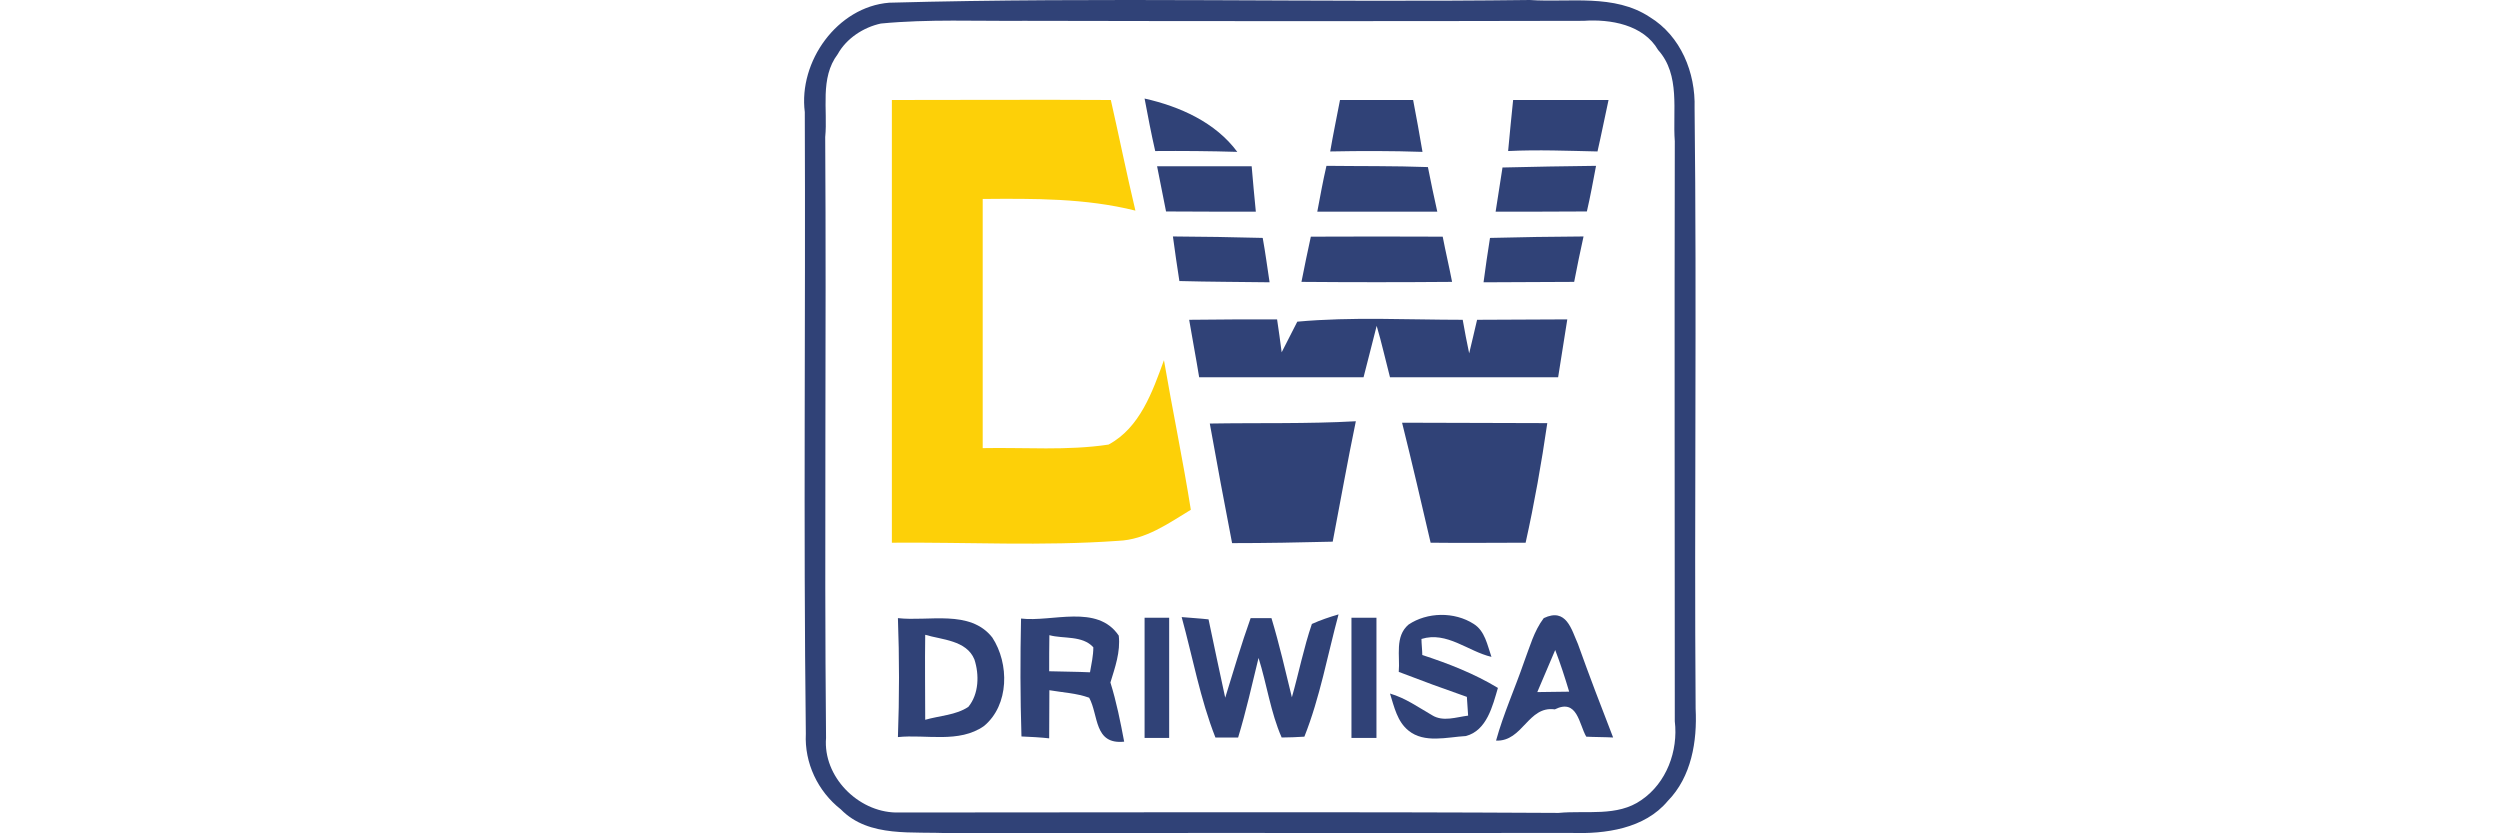
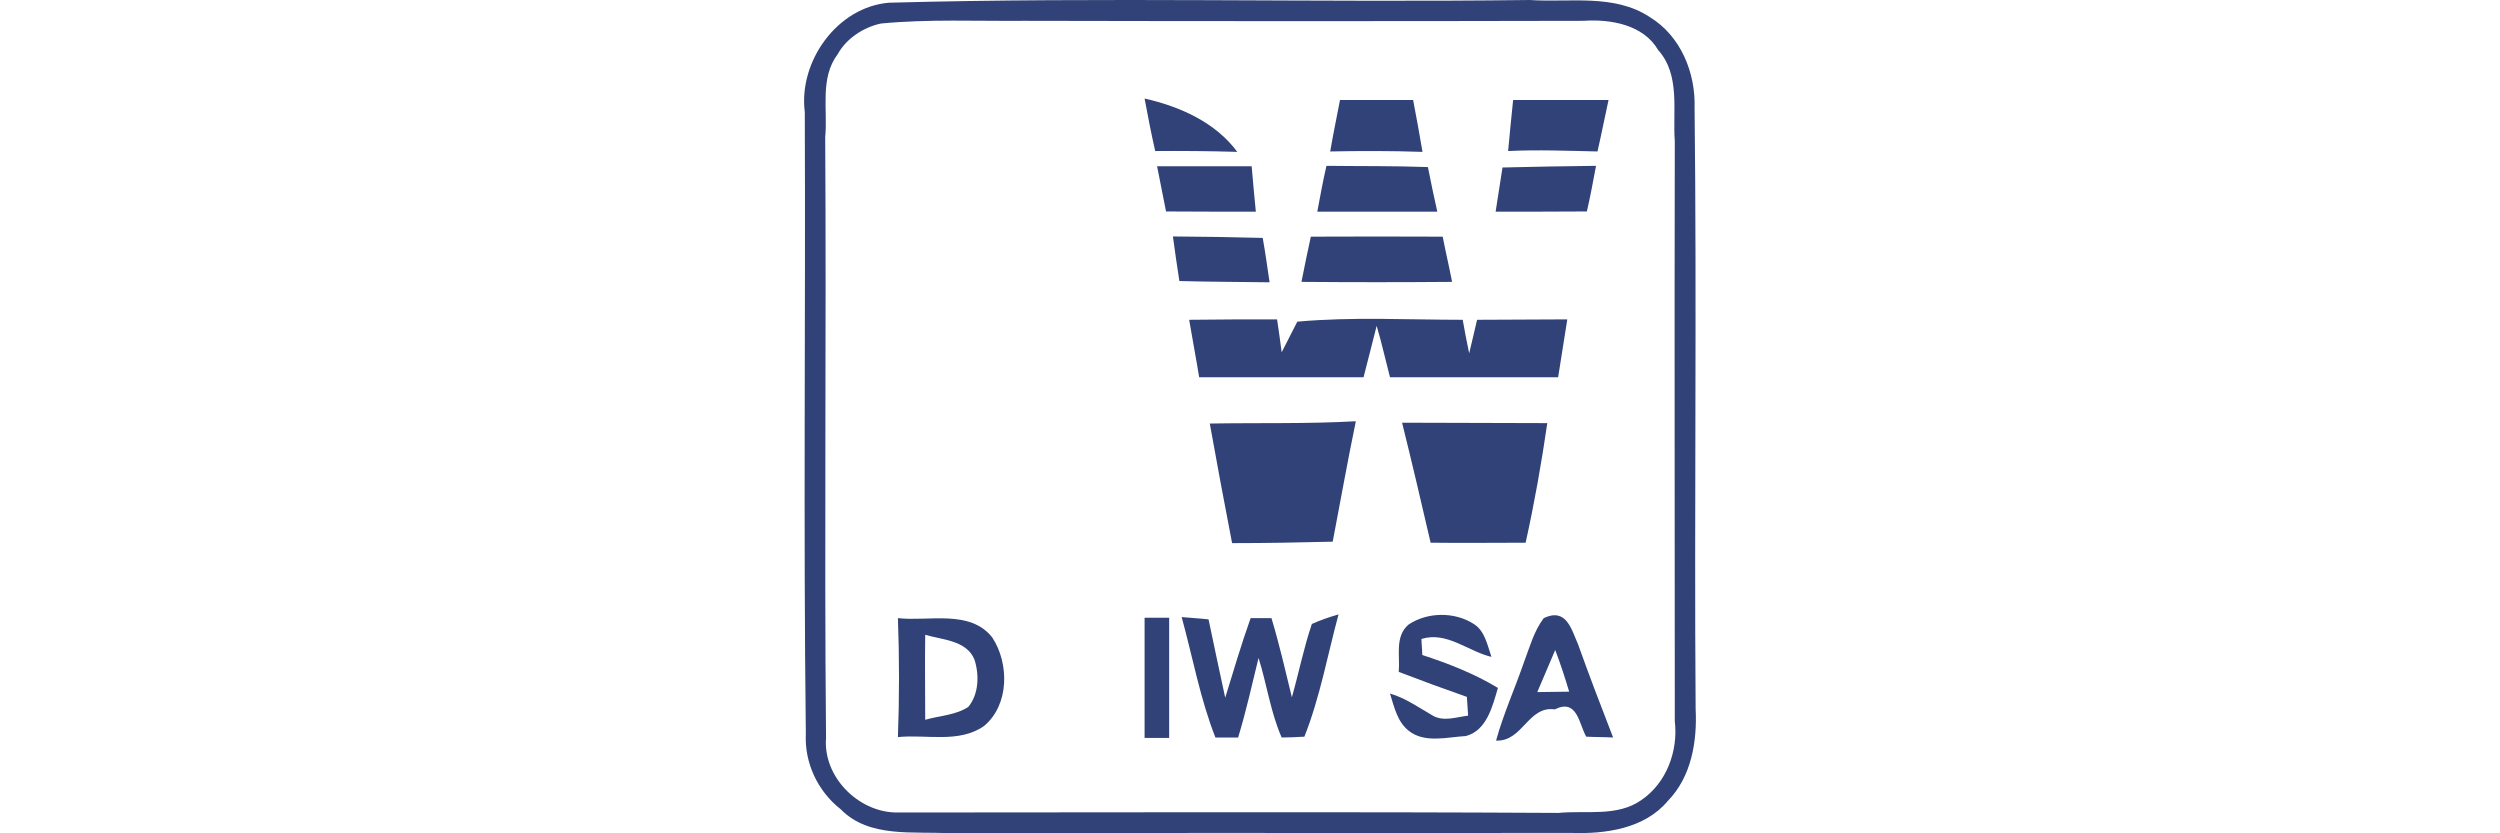
<svg xmlns="http://www.w3.org/2000/svg" xml:space="preserve" width="120px" height="40px" version="1.0" style="shape-rendering:geometricPrecision; text-rendering:geometricPrecision; image-rendering:optimizeQuality; fill-rule:evenodd; clip-rule:evenodd" viewBox="0 0 120 40">
  <defs>
    <style type="text/css">
   
    .fil0 {fill:none}
    .fil1 {fill:#304277}
    .fil2 {fill:#FDD008}
   
  </style>
  </defs>
  <g id="Capa_x0020_1">
    <rect class="fil0" width="120" height="40" />
    <g id="_1324048617936">
      <g id="_1289602488016">
        <g id="_23fdfdfeff">
    </g>
        <g id="_23304277ff">
          <g>
            <path class="fil1" d="M42.68 0.13c10.26,-0.28 20.49,0 30.75,-0.13 1.91,0.13 4.05,-0.31 5.76,0.82 1.49,0.91 2.2,2.67 2.15,4.36 0.11,9.62 -0.02,19.24 0.05,28.84 0.08,1.56 -0.2,3.27 -1.34,4.43 -1.11,1.33 -3,1.59 -4.64,1.53 -9.93,0.02 -19.87,-0.02 -29.82,0.02 -1.74,-0.11 -3.87,0.24 -5.23,-1.15 -1.11,-0.87 -1.75,-2.23 -1.68,-3.63 -0.12,-9.95 -0.01,-19.89 -0.05,-29.84 -0.31,-2.43 1.56,-5.05 4.05,-5.25l0 0zm-0.4 1c-0.83,0.18 -1.65,0.71 -2.07,1.47 -0.87,1.15 -0.47,2.67 -0.6,3.98 0.06,9.62 -0.05,19.22 0.04,28.84 -0.15,1.85 1.52,3.54 3.34,3.58 10.6,0 21.22,-0.04 31.82,0.02 1.33,-0.13 2.82,0.2 3.98,-0.62 1.2,-0.82 1.77,-2.35 1.6,-3.78 0,-9.27 -0.02,-18.57 0,-27.84 -0.11,-1.45 0.28,-3.18 -0.8,-4.38 -0.71,-1.22 -2.29,-1.49 -3.58,-1.4 -8.94,0.02 -17.89,0.02 -26.84,0 -2.29,0.02 -4.6,-0.09 -6.89,0.13l0 0z" />
          </g>
          <path class="fil1" d="M54.94 4.73c1.69,0.38 3.4,1.14 4.45,2.56 -1.31,-0.04 -2.63,-0.05 -3.94,-0.04 -0.19,-0.83 -0.35,-1.67 -0.51,-2.52l0 0z" />
          <path class="fil1" d="M64.32 4.8c1.16,0 2.35,0 3.51,0 0.16,0.84 0.31,1.65 0.45,2.49 -1.47,-0.05 -2.96,-0.05 -4.43,-0.02 0.14,-0.82 0.31,-1.63 0.47,-2.47l0 0z" />
          <path class="fil1" d="M72.63 4.8c1.53,0 3.05,0 4.58,0 -0.18,0.82 -0.34,1.64 -0.53,2.47 -1.41,-0.03 -2.85,-0.09 -4.29,-0.02 0.08,-0.81 0.15,-1.63 0.24,-2.45l0 0z" />
          <path class="fil1" d="M55.54 7.98c1.51,0 3.02,0 4.54,0 0.06,0.73 0.13,1.46 0.2,2.18 -1.43,0 -2.87,0 -4.31,-0.01 -0.14,-0.71 -0.29,-1.44 -0.43,-2.17l0 0z" />
          <path class="fil1" d="M63.67 7.96c1.61,0.02 3.25,0 4.87,0.06 0.14,0.71 0.29,1.43 0.45,2.14 -1.91,0 -3.83,0 -5.76,0 0.14,-0.74 0.27,-1.47 0.44,-2.2z" />
          <path class="fil1" d="M72.12 8.04c1.49,-0.04 3,-0.06 4.49,-0.08 -0.14,0.73 -0.27,1.46 -0.44,2.19 -1.45,0.01 -2.9,0.01 -4.38,0.01 0.11,-0.71 0.22,-1.41 0.33,-2.12z" />
          <path class="fil1" d="M56.3 11.35c1.44,0.01 2.87,0.03 4.31,0.07 0.13,0.71 0.22,1.42 0.33,2.13 -1.46,-0.02 -2.89,-0.02 -4.33,-0.06 -0.11,-0.73 -0.22,-1.44 -0.31,-2.14z" />
          <path class="fil1" d="M62.92 11.36c2.11,-0.01 4.22,-0.01 6.33,0 0.14,0.73 0.31,1.44 0.45,2.17 -2.42,0.02 -4.83,0.02 -7.23,0 0.14,-0.71 0.29,-1.44 0.45,-2.17z" />
-           <path class="fil1" d="M71.52 11.42c1.49,-0.04 3,-0.06 4.49,-0.07 -0.16,0.72 -0.31,1.45 -0.45,2.18 -1.46,0 -2.91,0.02 -4.35,0.02 0.09,-0.71 0.2,-1.42 0.31,-2.13z" />
          <path class="fil1" d="M57.08 15.35c1.4,-0.02 2.82,-0.02 4.22,-0.02 0.08,0.52 0.15,1.05 0.22,1.58 0.18,-0.36 0.56,-1.09 0.75,-1.47 2.63,-0.24 5.29,-0.09 7.94,-0.09 0.09,0.52 0.2,1.09 0.31,1.61 0.13,-0.52 0.25,-1.07 0.38,-1.61 1.46,0 2.89,-0.02 4.33,-0.02 -0.15,0.92 -0.29,1.85 -0.44,2.78 -2.69,0 -5.38,0 -8.07,0 -0.22,-0.84 -0.4,-1.66 -0.64,-2.47 -0.21,0.81 -0.41,1.63 -0.63,2.47 -2.64,0 -5.26,0 -7.89,0 -0.15,-0.93 -0.33,-1.86 -0.48,-2.76z" />
          <path class="fil1" d="M58.07 20.33c2.34,-0.04 4.69,0.02 7.01,-0.11 -0.4,1.93 -0.74,3.85 -1.11,5.78 -1.61,0.04 -3.21,0.07 -4.83,0.07 -0.37,-1.92 -0.73,-3.83 -1.07,-5.74z" />
          <path class="fil1" d="M67.3 20.29c2.33,0 4.64,0.02 6.97,0.02 -0.28,1.93 -0.62,3.85 -1.04,5.74 -1.51,0 -3.04,0.02 -4.56,0 -0.44,-1.9 -0.89,-3.83 -1.37,-5.76l0 0z" />
          <path class="fil1" d="M67.61 29.98c0.89,-0.6 2.2,-0.63 3.13,-0.03 0.54,0.34 0.65,1.01 0.85,1.58 -1.12,-0.26 -2.14,-1.24 -3.36,-0.86 0,0.2 0.04,0.57 0.04,0.77 1.25,0.41 2.49,0.89 3.63,1.58 -0.25,0.85 -0.53,2.05 -1.54,2.31 -0.89,0.05 -1.99,0.36 -2.75,-0.26 -0.54,-0.43 -0.69,-1.14 -0.89,-1.78 0.75,0.22 1.36,0.66 2.02,1.04 0.53,0.33 1.16,0.09 1.73,0.02 -0.02,-0.29 -0.04,-0.6 -0.06,-0.9 -1.09,-0.38 -2.18,-0.78 -3.27,-1.2 0.07,-0.76 -0.2,-1.7 0.47,-2.27z" />
          <g>
            <path class="fil1" d="M43.1 29.67c1.47,0.17 3.46,-0.43 4.53,0.93 0.82,1.25 0.82,3.24 -0.4,4.25 -1.2,0.84 -2.78,0.39 -4.13,0.53 0.07,-1.91 0.07,-3.8 0,-5.71l0 0 0 0zm1.31 0.8c-0.02,1.37 0,2.71 0,4.08 0.69,-0.2 1.47,-0.22 2.07,-0.62 0.51,-0.62 0.53,-1.55 0.29,-2.28 -0.38,-0.92 -1.56,-0.94 -2.36,-1.18z" />
          </g>
          <g>
-             <path class="fil1" d="M49.01 29.69c1.49,0.18 3.66,-0.71 4.69,0.82 0.09,0.78 -0.18,1.53 -0.4,2.25 0.29,0.93 0.48,1.88 0.66,2.84 -1.46,0.15 -1.22,-1.27 -1.68,-2.11 -0.61,-0.22 -1.27,-0.25 -1.91,-0.36 0,0.58 -0.01,1.72 -0.01,2.31 -0.33,-0.04 -1,-0.08 -1.33,-0.09 -0.06,-1.9 -0.06,-3.79 -0.02,-5.66l0 0zm1.36 0.8c-0.01,0.58 -0.01,1.16 -0.01,1.73 0.65,0.02 1.31,0.02 1.96,0.05 0.07,-0.4 0.16,-0.8 0.16,-1.2 -0.52,-0.58 -1.45,-0.4 -2.1,-0.58l-0.01 0z" />
-           </g>
+             </g>
          <path class="fil1" d="M54.94 29.65c0.29,0 0.89,0 1.18,0 0,1.91 0,3.84 0,5.77 -0.29,0 -0.89,0 -1.18,0 0,-1.93 0,-3.86 0,-5.77z" />
          <path class="fil1" d="M56.72 29.62c0.33,0.03 0.96,0.07 1.29,0.11 0.26,1.25 0.53,2.51 0.8,3.76 0.4,-1.29 0.77,-2.56 1.22,-3.82 0.24,0 0.75,0 1,0 0.38,1.26 0.67,2.53 0.98,3.8 0.33,-1.16 0.57,-2.38 0.96,-3.52 0.42,-0.19 0.84,-0.33 1.28,-0.46 -0.53,1.96 -0.89,3.98 -1.64,5.87 -0.27,0.02 -0.82,0.04 -1.09,0.04 -0.53,-1.2 -0.71,-2.55 -1.11,-3.82 -0.31,1.27 -0.6,2.57 -0.98,3.82 -0.27,0 -0.82,0 -1.09,0 -0.73,-1.85 -1.09,-3.85 -1.62,-5.78l0 0z" />
-           <path class="fil1" d="M64.87 29.65c0.3,0 0.9,0 1.2,0 0,1.91 0,3.84 0,5.77 -0.3,0 -0.9,0 -1.2,0 0,-1.93 0,-3.86 0,-5.77z" />
          <g>
            <path class="fil1" d="M74.1 29.67c1.09,-0.52 1.33,0.55 1.64,1.24 0.54,1.51 1.11,3 1.69,4.49 -0.33,-0.02 -0.96,-0.02 -1.29,-0.04 -0.35,-0.6 -0.42,-1.85 -1.51,-1.31 -1.29,-0.18 -1.53,1.55 -2.82,1.5 0.36,-1.3 0.91,-2.51 1.35,-3.79 0.27,-0.71 0.47,-1.47 0.94,-2.09l0 0 0 0zm0.55 1.53c-0.29,0.67 -0.58,1.35 -0.86,2.02 0.38,0 1.15,-0.02 1.53,-0.02 -0.2,-0.67 -0.42,-1.35 -0.67,-2z" />
          </g>
        </g>
        <g id="_23fdd008ff">
-           <path class="fil2" d="M42.81 4.8c3.51,0 7.02,-0.02 10.51,0 0.4,1.76 0.76,3.55 1.18,5.31 -2.4,-0.6 -4.87,-0.58 -7.33,-0.56 0,3.98 0,7.98 0,11.96 2.02,-0.04 4.06,0.13 6.04,-0.17 1.51,-0.81 2.11,-2.54 2.66,-4.05 0.41,2.4 0.91,4.78 1.29,7.18 -1.09,0.66 -2.17,1.44 -3.49,1.49 -3.62,0.26 -7.24,0.06 -10.86,0.09 0,-7.07 0,-14.16 0,-21.25l0 0z" />
-         </g>
+           </g>
      </g>
    </g>
  </g>
</svg>